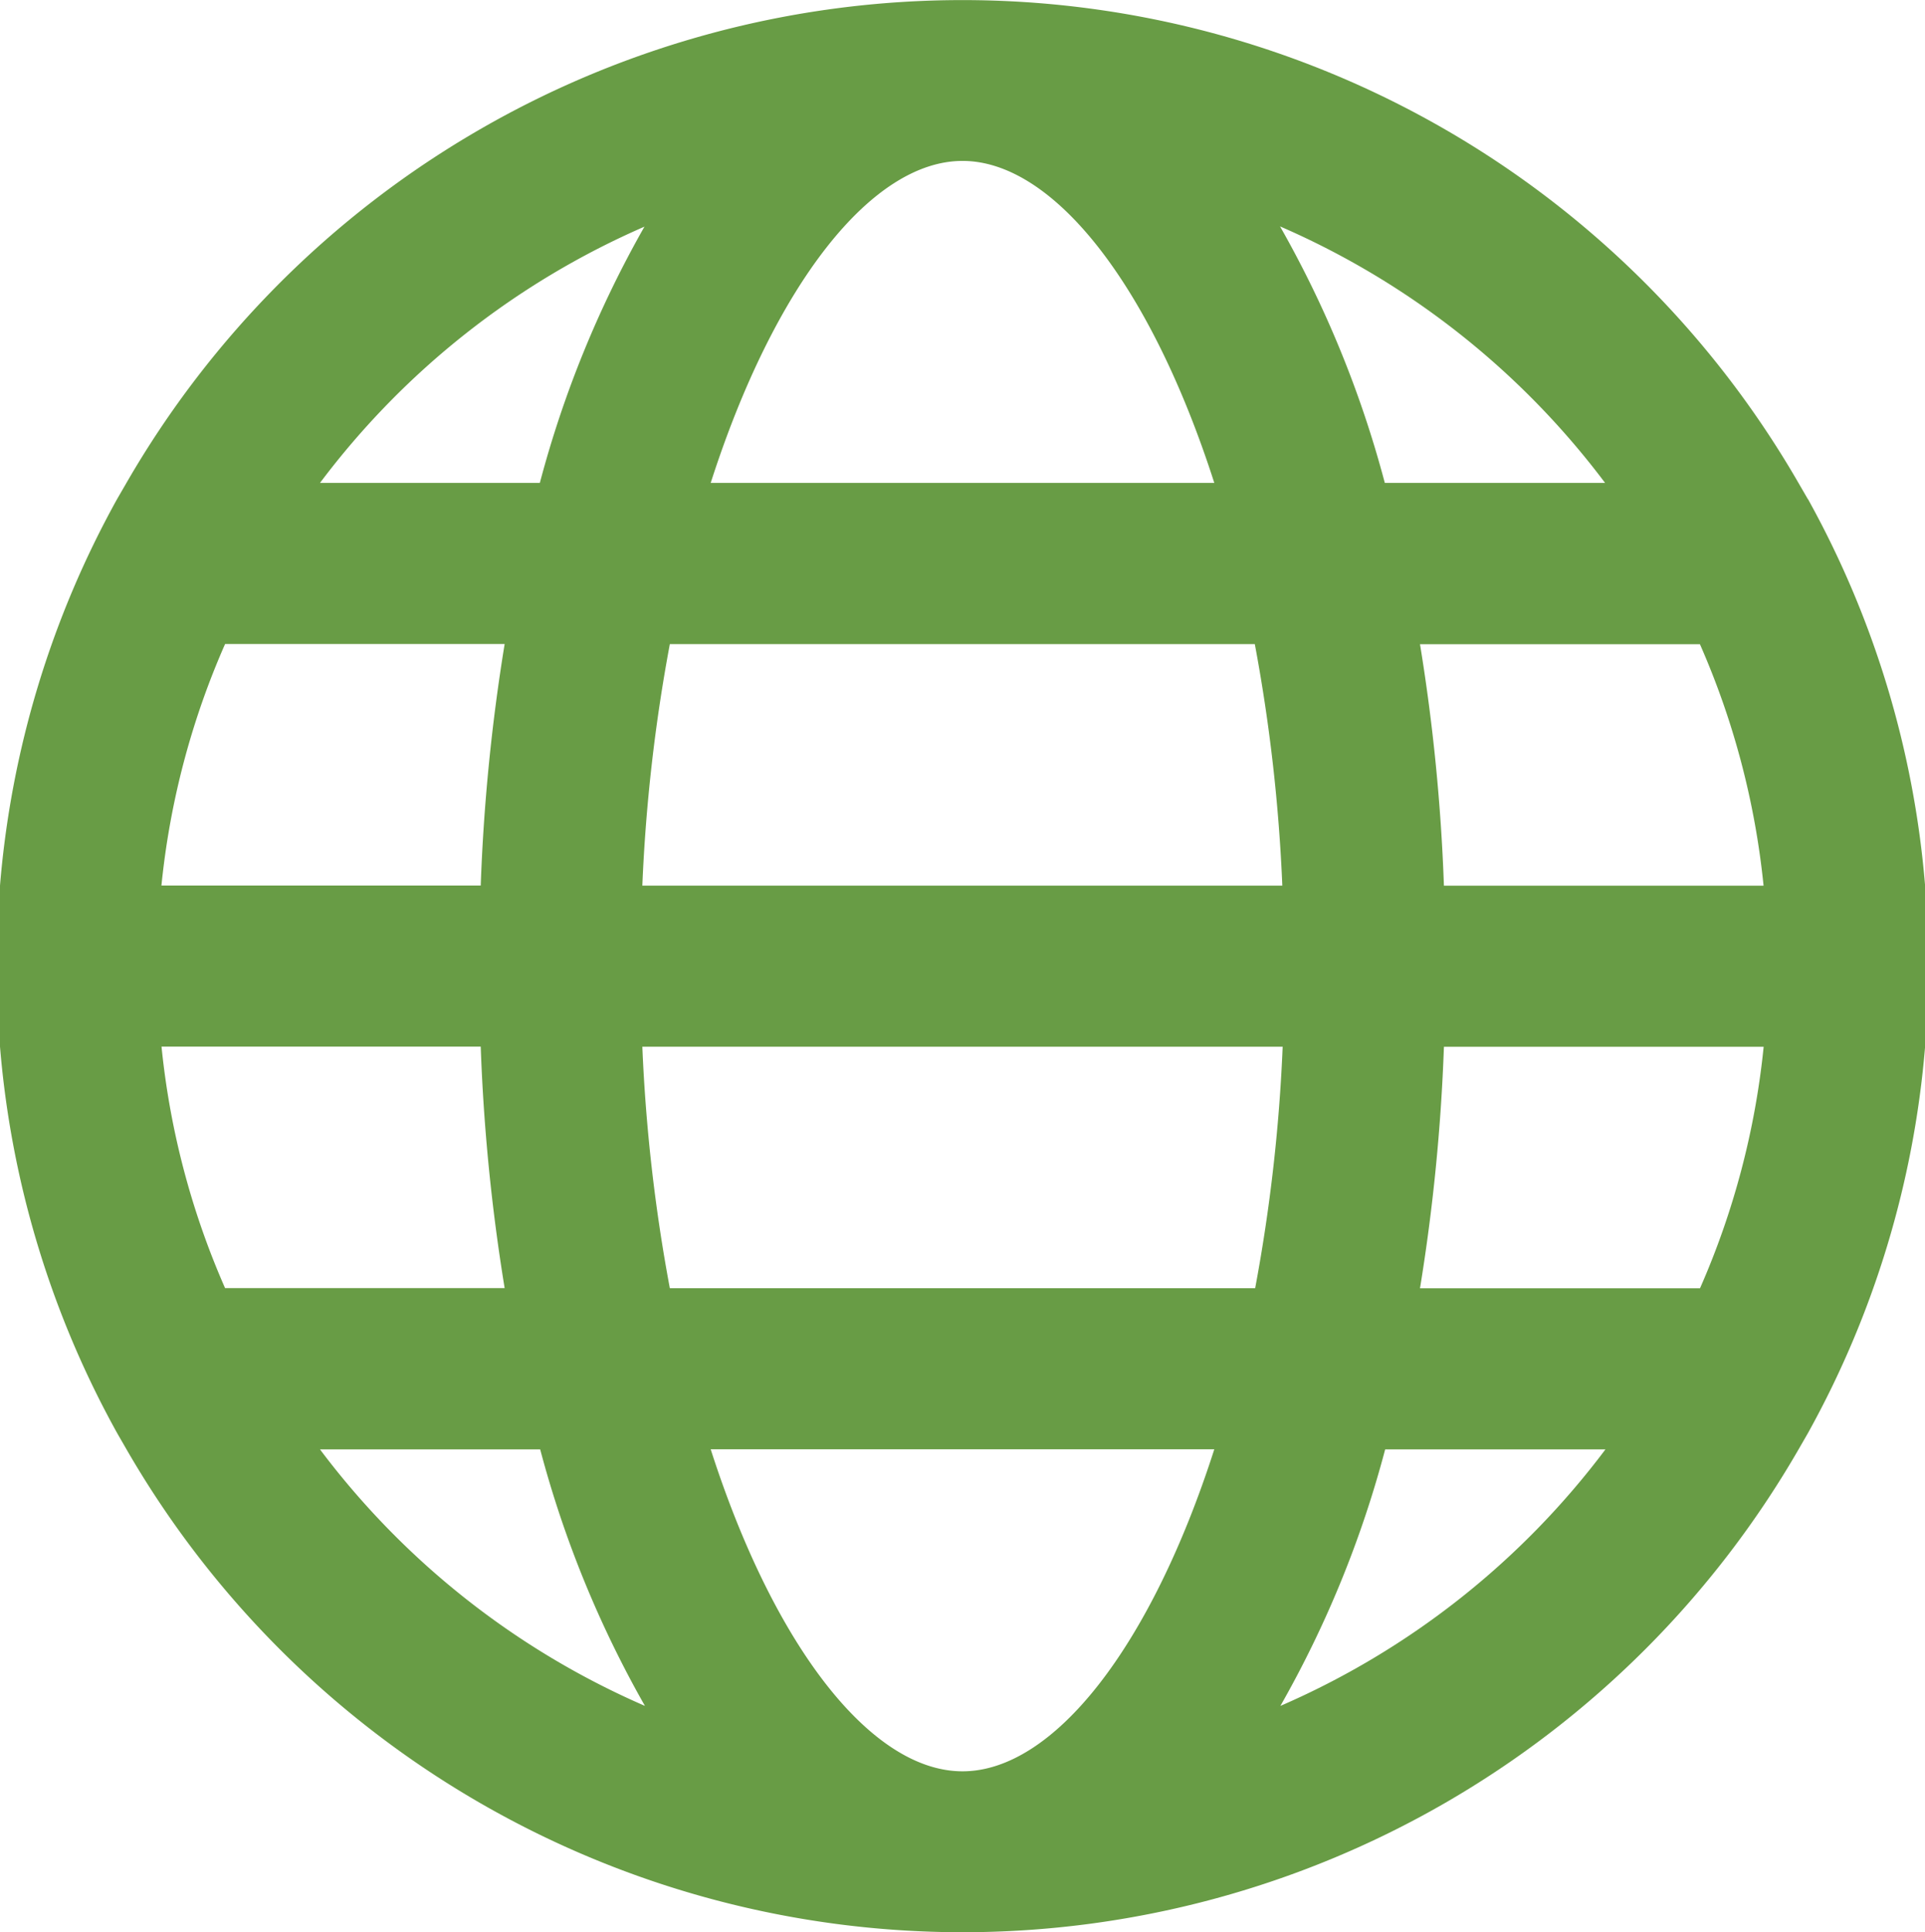
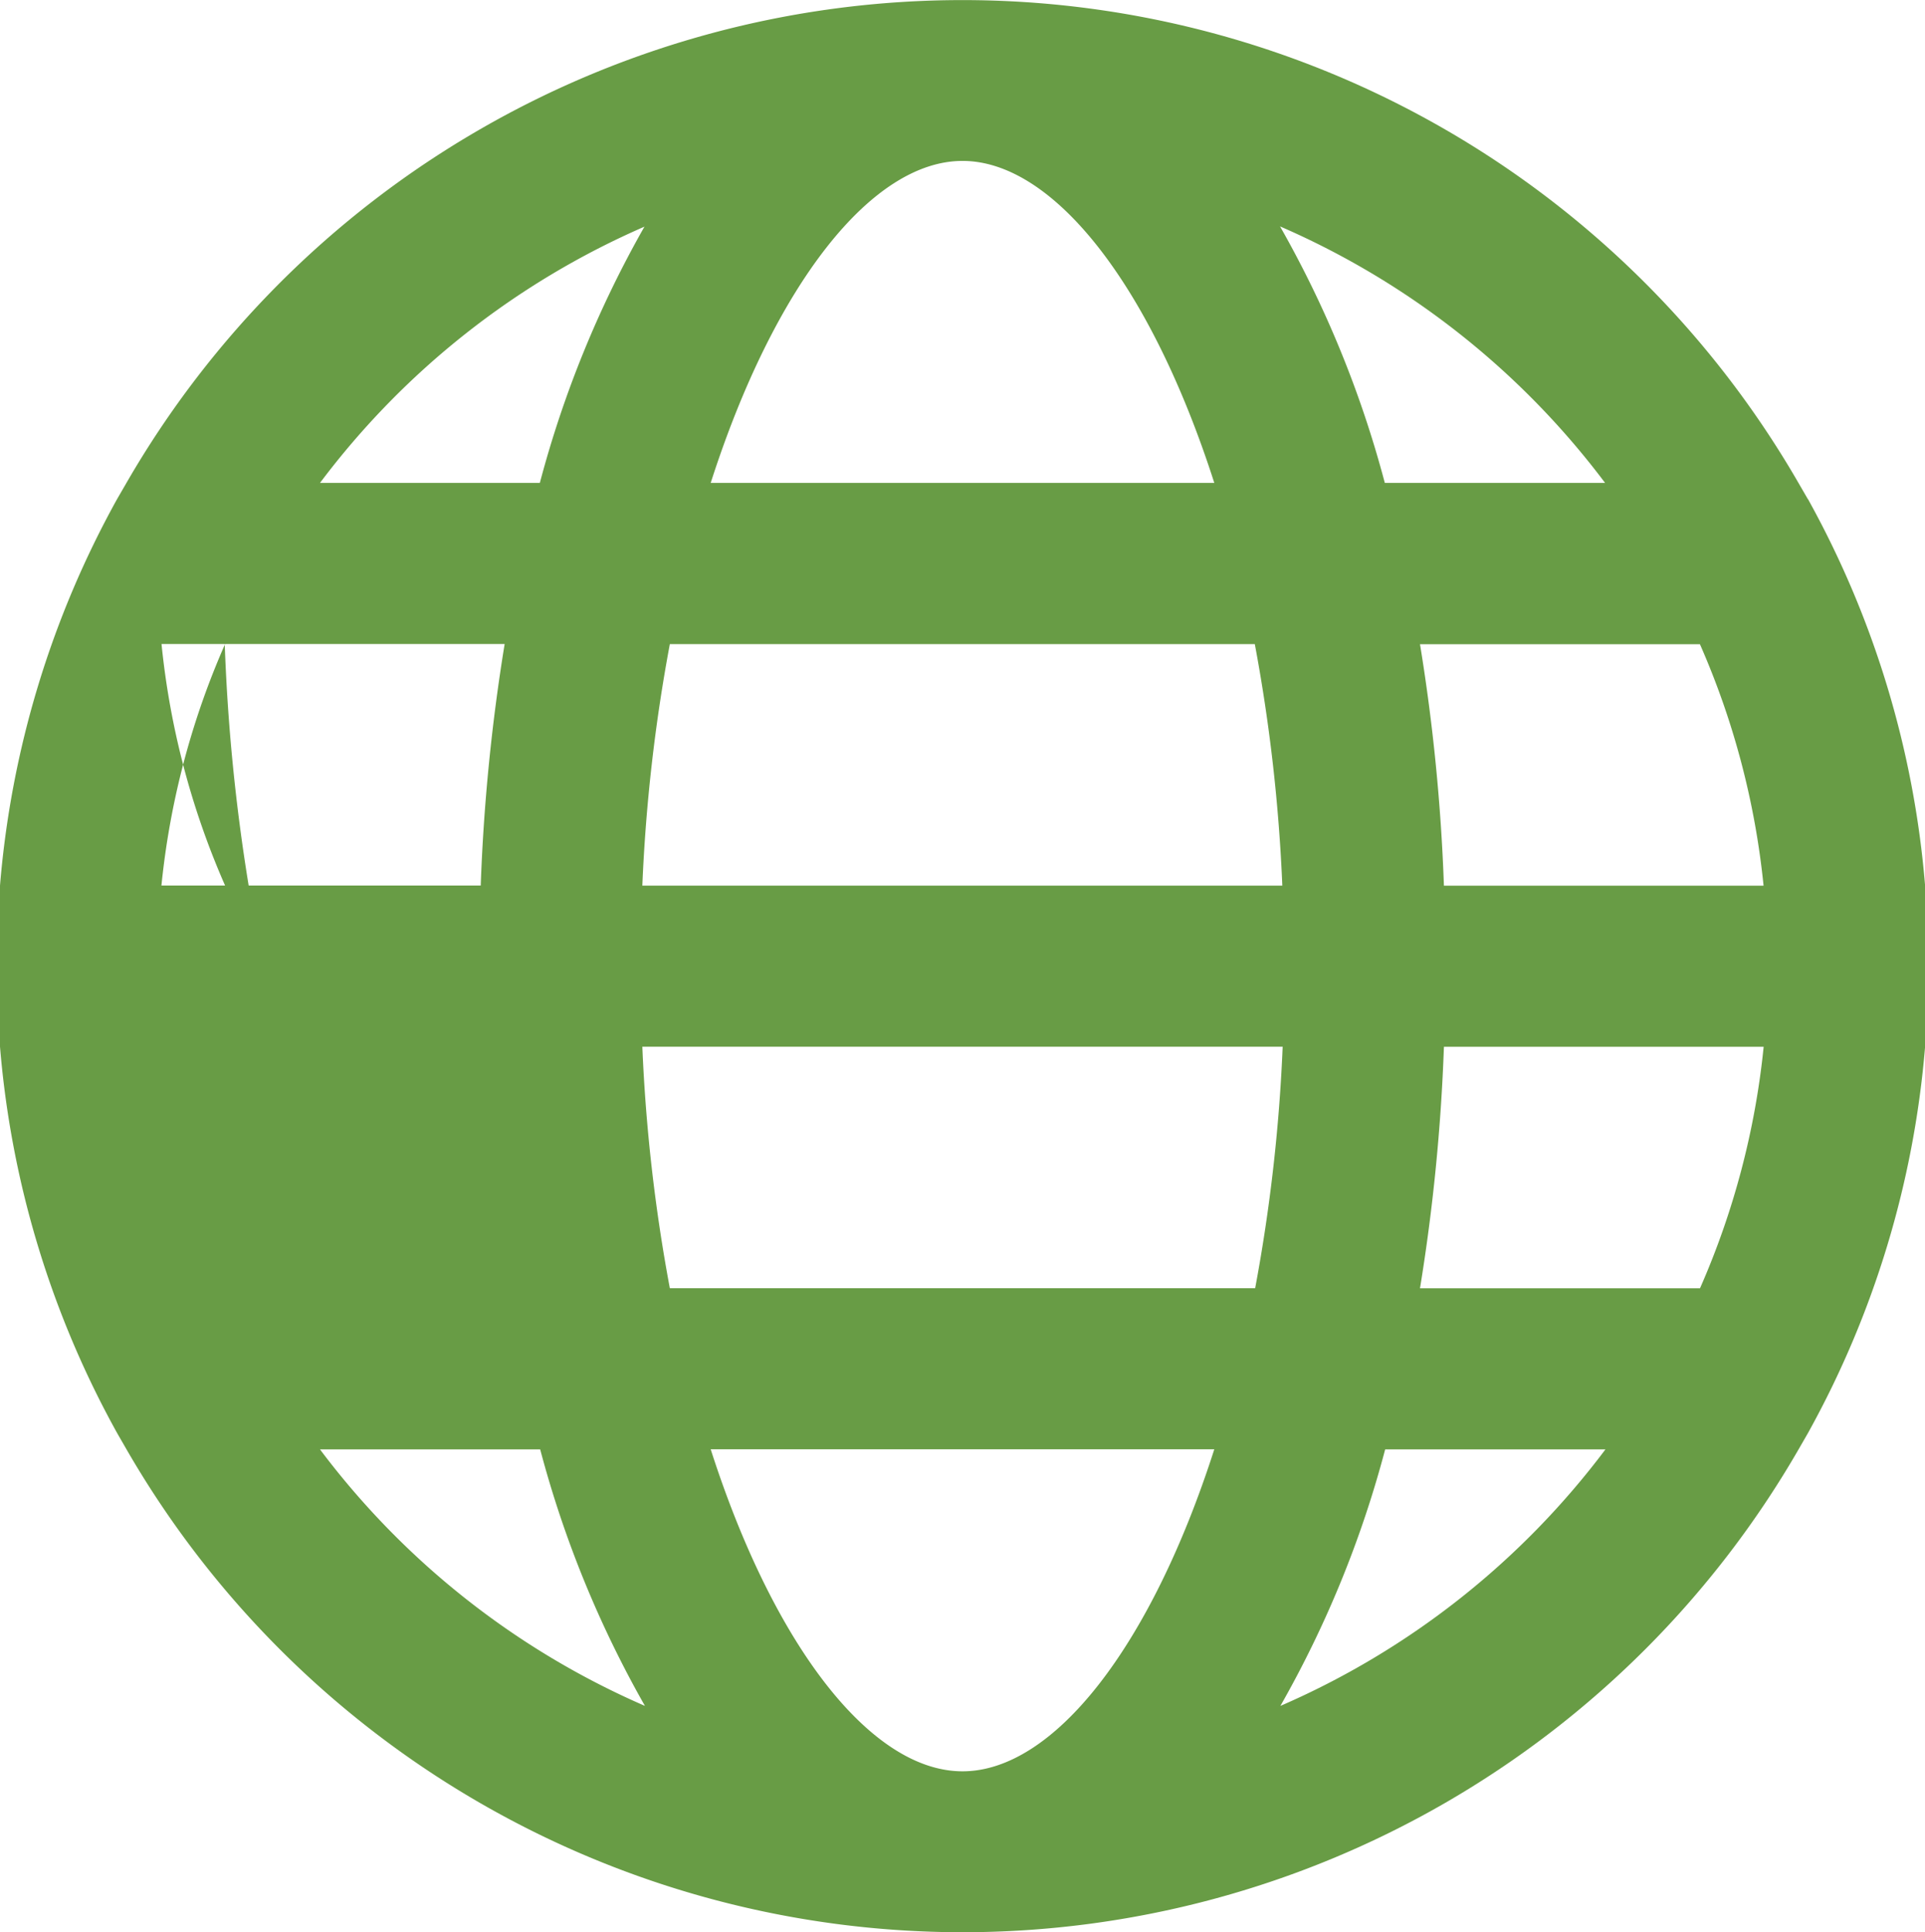
<svg xmlns="http://www.w3.org/2000/svg" id="icon-web" width="22.048" height="22.131" viewBox="0 0 22.048 22.131">
-   <path id="Path_271" data-name="Path 271" d="M84.706,69.716l-.106-.183a11.055,11.055,0,0,0-19.153,0l-.106.183A10.986,10.986,0,0,0,64,74.143v1.844a10.982,10.982,0,0,0,1.342,4.427l.106.184a11.055,11.055,0,0,0,19.153,0l.106-.184a10.98,10.98,0,0,0,1.342-4.427V74.143a10.982,10.982,0,0,0-1.342-4.428Zm-4.168,4.428a21.96,21.96,0,0,0-.274-2.766H83.47a9.141,9.141,0,0,1,.729,2.766ZM75.024,84.287c-1.043,0-2.156-1.421-2.884-3.688h5.768c-.728,2.268-1.842,3.688-2.884,3.688Zm-3.352-5.533a19.393,19.393,0,0,1-.315-2.766h7.334a19.377,19.377,0,0,1-.315,2.766Zm-.315-4.611a19.393,19.393,0,0,1,.315-2.766h6.7a19.377,19.377,0,0,1,.315,2.766Zm3.667-8.3c1.042,0,2.156,1.421,2.884,3.688H72.14c.728-2.267,1.842-3.688,2.884-3.688Zm7.359,3.688H79.861a12.3,12.3,0,0,0-1.2-2.938,9.267,9.267,0,0,1,3.723,2.938Zm-11-2.938a12.3,12.3,0,0,0-1.2,2.938H67.665a9.266,9.266,0,0,1,3.723-2.938Zm-4.809,4.783h3.206a22,22,0,0,0-.274,2.766H65.849a9.128,9.128,0,0,1,.729-2.766Zm2.932,4.611a21.916,21.916,0,0,0,.274,2.766H66.578a9.14,9.14,0,0,1-.728-2.766ZM67.665,80.6h2.522a12.314,12.314,0,0,0,1.2,2.938A9.268,9.268,0,0,1,67.665,80.6Zm11,2.938a12.257,12.257,0,0,0,1.2-2.938h2.523a9.261,9.261,0,0,1-3.723,2.938Zm4.81-4.783H80.264a22.047,22.047,0,0,0,.274-2.766H84.2a9.153,9.153,0,0,1-.729,2.766Zm0,0" transform="translate(-64 -64)" fill="#689c45" />
+   <path id="Path_271" data-name="Path 271" d="M84.706,69.716l-.106-.183a11.055,11.055,0,0,0-19.153,0l-.106.183A10.986,10.986,0,0,0,64,74.143v1.844a10.982,10.982,0,0,0,1.342,4.427l.106.184a11.055,11.055,0,0,0,19.153,0l.106-.184a10.98,10.98,0,0,0,1.342-4.427V74.143a10.982,10.982,0,0,0-1.342-4.428Zm-4.168,4.428a21.96,21.96,0,0,0-.274-2.766H83.47a9.141,9.141,0,0,1,.729,2.766ZM75.024,84.287c-1.043,0-2.156-1.421-2.884-3.688h5.768c-.728,2.268-1.842,3.688-2.884,3.688Zm-3.352-5.533a19.393,19.393,0,0,1-.315-2.766h7.334a19.377,19.377,0,0,1-.315,2.766Zm-.315-4.611a19.393,19.393,0,0,1,.315-2.766h6.7a19.377,19.377,0,0,1,.315,2.766Zm3.667-8.3c1.042,0,2.156,1.421,2.884,3.688H72.14c.728-2.267,1.842-3.688,2.884-3.688Zm7.359,3.688H79.861a12.3,12.3,0,0,0-1.2-2.938,9.267,9.267,0,0,1,3.723,2.938Zm-11-2.938a12.3,12.3,0,0,0-1.2,2.938H67.665a9.266,9.266,0,0,1,3.723-2.938Zm-4.809,4.783h3.206a22,22,0,0,0-.274,2.766H65.849a9.128,9.128,0,0,1,.729-2.766Za21.916,21.916,0,0,0,.274,2.766H66.578a9.14,9.14,0,0,1-.728-2.766ZM67.665,80.6h2.522a12.314,12.314,0,0,0,1.2,2.938A9.268,9.268,0,0,1,67.665,80.6Zm11,2.938a12.257,12.257,0,0,0,1.2-2.938h2.523a9.261,9.261,0,0,1-3.723,2.938Zm4.81-4.783H80.264a22.047,22.047,0,0,0,.274-2.766H84.2a9.153,9.153,0,0,1-.729,2.766Zm0,0" transform="translate(-64 -64)" fill="#689c45" />
</svg>